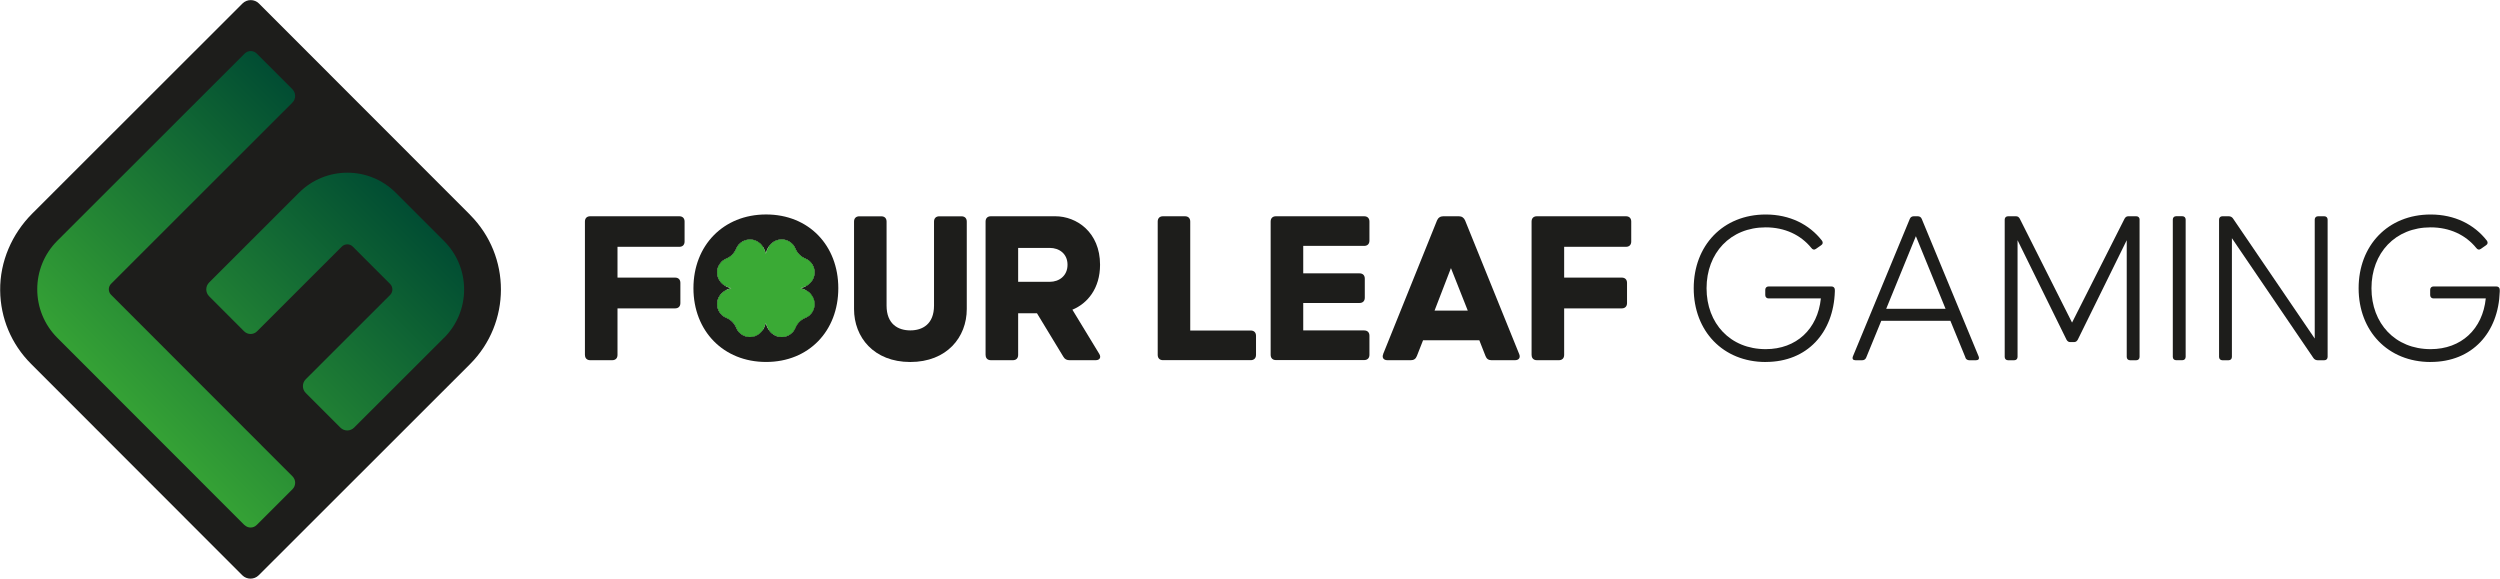
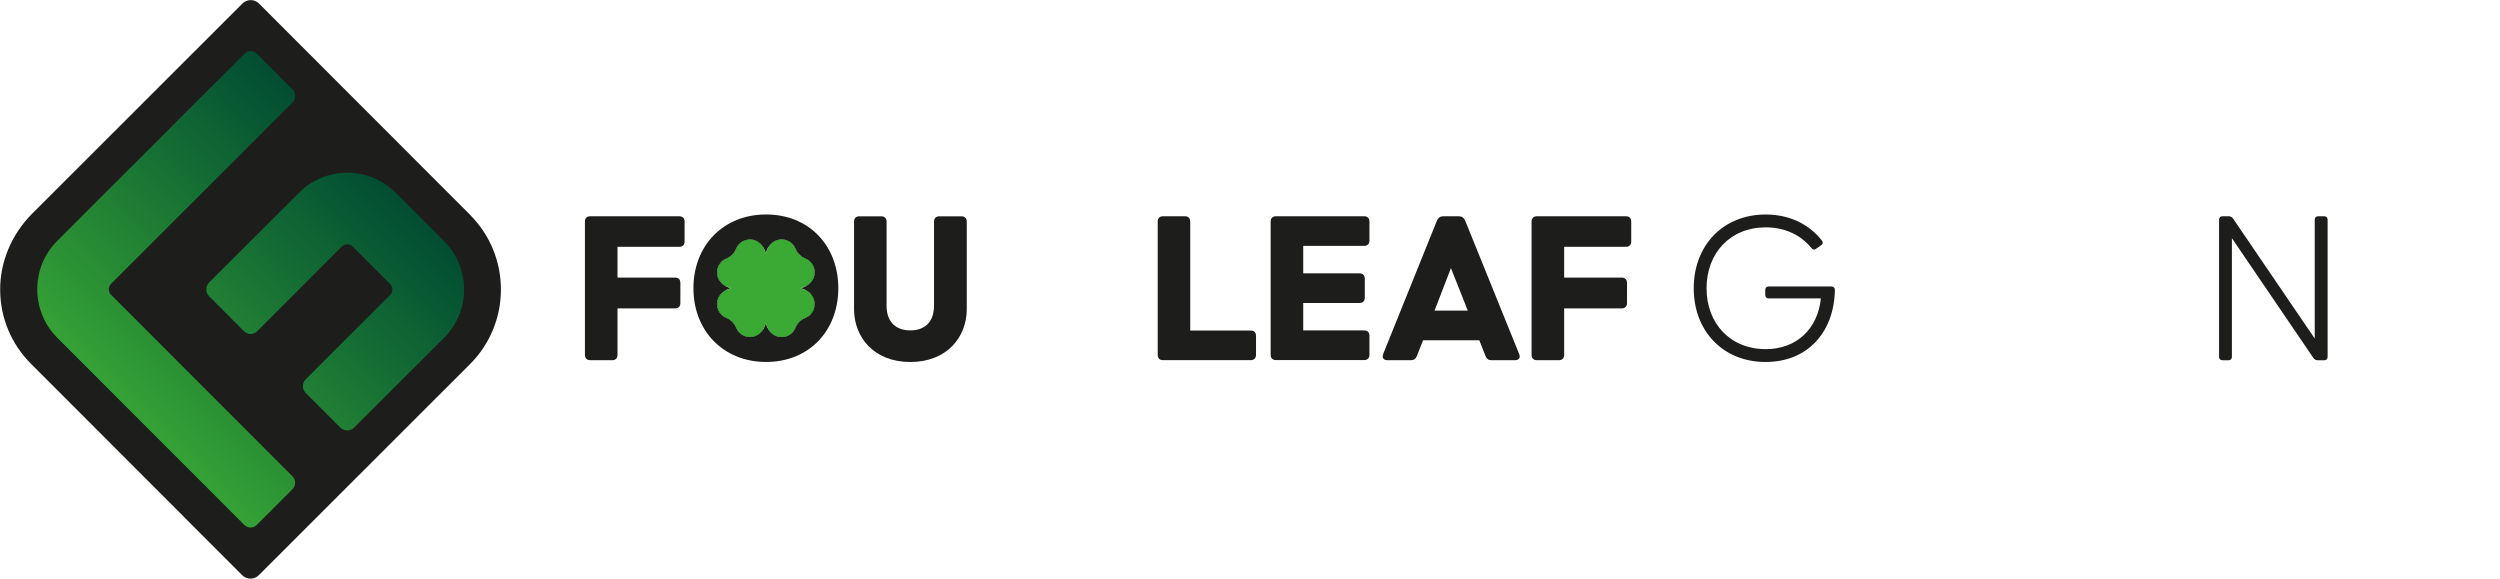
<svg xmlns="http://www.w3.org/2000/svg" fill="none" viewBox="17.28 33.15 311.45 72.1">
  <g clip-path="url(#clip0_116_7635)">
    <path d="M64.385 86.78L48.638 102.517L33.873 87.736C23.566 77.423 14.477 70.175 24.79 59.868L48.659 35.643L73.704 60.092C83.47 69.869 74.157 77.014 64.38 86.78H64.385Z" fill="url(#paint0_linear_116_7635)" />
    <path d="M75.834 59.901L49.544 33.589C48.976 33.021 48.053 33.021 47.485 33.589L21.31 59.742C18.765 62.288 17.263 65.729 17.301 69.328C17.334 72.781 18.694 76.025 21.141 78.472L47.458 104.811C48.026 105.379 48.949 105.379 49.517 104.811L75.828 78.521C80.968 73.381 80.974 65.052 75.834 59.911V59.901ZM47.731 98.562L24.424 75.238C21.086 71.896 21.086 66.477 24.424 63.14L47.764 39.822C48.179 39.407 48.851 39.407 49.266 39.822L53.706 44.268C54.165 44.727 54.165 45.475 53.706 45.934L31.12 68.504C30.743 68.88 30.743 69.498 31.12 69.875L53.717 92.488C54.165 92.936 54.16 93.657 53.717 94.099L49.255 98.556C48.834 98.977 48.157 98.972 47.742 98.556L47.731 98.562ZM72.595 75.233L61.397 86.419C60.922 86.895 60.157 86.895 59.682 86.419L55.372 82.11C54.897 81.635 54.897 80.87 55.372 80.395L65.882 69.896C66.259 69.519 66.259 68.902 65.882 68.525L61.233 63.872C60.856 63.495 60.239 63.495 59.862 63.872L49.304 74.425C48.856 74.873 48.135 74.867 47.693 74.425L43.334 70.06C42.859 69.585 42.859 68.82 43.334 68.345L54.531 57.159C57.858 53.832 63.254 53.832 66.581 57.159L72.606 63.183C75.932 66.51 75.932 71.906 72.606 75.233H72.595Z" fill="#1D1D1B" />
    <path d="M90.15 77.363V60.753C90.15 60.338 90.395 60.092 90.811 60.092H101.904C102.319 60.092 102.565 60.338 102.565 60.753V63.238C102.565 63.653 102.319 63.899 101.904 63.899H94.208V67.733H101.38C101.795 67.733 102.041 67.979 102.041 68.394V70.907C102.041 71.322 101.795 71.568 101.38 71.568H94.208V77.363C94.208 77.778 93.962 78.024 93.547 78.024H90.816C90.401 78.024 90.155 77.778 90.155 77.363H90.15Z" fill="#1D1D1B" />
    <path d="M117.652 68.815C117.734 68.776 117.816 68.727 117.887 68.678C118.007 68.596 118.111 68.509 118.214 68.405C118.242 68.378 118.269 68.345 118.296 68.312C118.597 67.968 118.755 67.553 118.761 67.1C118.761 66.81 118.701 66.543 118.575 66.28C118.52 66.16 118.449 66.045 118.362 65.936C118.296 65.854 118.22 65.778 118.149 65.701C118.116 65.679 118.089 65.652 118.056 65.625C117.914 65.516 117.767 65.434 117.608 65.368C117.046 65.139 116.603 64.696 116.374 64.134C116.308 63.975 116.221 63.828 116.117 63.691C116.09 63.658 116.062 63.631 116.041 63.598C115.97 63.522 115.893 63.451 115.806 63.385C115.702 63.303 115.587 63.227 115.462 63.172C115.205 63.052 114.932 62.987 114.648 62.987C114.183 62.992 113.779 63.145 113.424 63.451C113.391 63.478 113.364 63.505 113.331 63.533C113.233 63.637 113.146 63.74 113.064 63.861C113.047 63.888 113.031 63.91 113.014 63.937C115.746 64.074 117.543 66.067 117.641 68.815H117.652ZM118.22 69.705C118.116 69.607 118.012 69.519 117.892 69.437C117.816 69.383 117.734 69.339 117.657 69.295C117.559 72.048 115.762 74.037 113.031 74.173C113.042 74.201 113.064 74.222 113.08 74.25C113.156 74.37 113.249 74.479 113.348 74.577C113.38 74.605 113.408 74.632 113.441 74.659C113.79 74.96 114.2 75.118 114.664 75.124C114.948 75.129 115.221 75.064 115.478 74.943C115.604 74.883 115.713 74.812 115.822 74.725C115.904 74.659 115.986 74.583 116.057 74.512C116.084 74.479 116.112 74.452 116.133 74.419C116.237 74.277 116.325 74.129 116.39 73.971C116.62 73.408 117.062 72.966 117.625 72.737C117.783 72.677 117.93 72.584 118.072 72.48C118.1 72.453 118.133 72.425 118.165 72.403C118.242 72.332 118.313 72.256 118.378 72.168C118.466 72.065 118.537 71.95 118.591 71.824C118.717 71.568 118.777 71.295 118.777 71.01C118.777 70.546 118.619 70.142 118.313 69.787C118.285 69.754 118.258 69.727 118.231 69.694L118.22 69.705ZM112.042 63.533C112.015 63.505 111.982 63.478 111.949 63.451C111.605 63.145 111.196 62.992 110.737 62.987C110.447 62.987 110.18 63.047 109.917 63.172C109.797 63.232 109.683 63.303 109.573 63.385C109.491 63.451 109.415 63.522 109.338 63.598C109.317 63.631 109.284 63.658 109.262 63.691C109.153 63.828 109.071 63.981 109.005 64.134C108.776 64.696 108.333 65.133 107.771 65.368C107.612 65.434 107.465 65.516 107.328 65.625C107.296 65.652 107.263 65.679 107.235 65.701C107.159 65.778 107.088 65.854 107.022 65.936C106.941 66.04 106.864 66.16 106.809 66.28C106.689 66.537 106.624 66.81 106.624 67.1C106.629 67.553 106.788 67.968 107.088 68.312C107.115 68.345 107.143 68.378 107.17 68.405C107.274 68.509 107.378 68.596 107.498 68.678C107.574 68.727 107.656 68.776 107.733 68.815C107.831 66.078 109.661 64.095 112.364 63.937C112.348 63.91 112.332 63.882 112.315 63.861C112.233 63.74 112.146 63.637 112.042 63.533ZM107.733 69.301C107.651 69.339 107.569 69.388 107.498 69.443C107.378 69.519 107.274 69.612 107.17 69.71C107.143 69.743 107.115 69.771 107.088 69.803C106.788 70.153 106.629 70.563 106.624 71.027C106.624 71.311 106.684 71.584 106.809 71.841C106.87 71.966 106.941 72.076 107.022 72.185C107.088 72.272 107.159 72.349 107.235 72.42C107.263 72.447 107.296 72.474 107.328 72.496C107.465 72.6 107.618 72.693 107.771 72.753C108.333 72.982 108.77 73.425 109.005 73.987C109.071 74.146 109.153 74.293 109.262 74.435C109.284 74.463 109.317 74.495 109.338 74.528C109.415 74.605 109.491 74.676 109.573 74.741C109.677 74.829 109.797 74.9 109.917 74.96C110.174 75.08 110.447 75.145 110.737 75.14C111.196 75.14 111.605 74.982 111.949 74.676C111.982 74.648 112.015 74.621 112.042 74.594C112.141 74.495 112.233 74.386 112.315 74.266C112.332 74.239 112.348 74.211 112.364 74.189C109.661 74.031 107.836 72.048 107.733 69.312V69.301Z" fill="black" />
    <path d="M112.72 59.868C107.394 59.868 103.669 63.735 103.669 69.055C103.669 74.375 107.394 78.243 112.72 78.243C118.045 78.243 121.716 74.381 121.716 69.055C121.716 63.729 118.045 59.868 112.72 59.868ZM117.652 68.815C117.57 68.858 117.483 68.897 117.39 68.935C117.259 68.984 117.127 69.022 116.991 69.055C117.127 69.088 117.259 69.132 117.39 69.175C117.483 69.208 117.57 69.246 117.652 69.295C117.734 69.334 117.816 69.383 117.887 69.437C118.007 69.514 118.111 69.607 118.214 69.705C118.242 69.738 118.269 69.765 118.296 69.798C118.597 70.147 118.755 70.557 118.761 71.022C118.761 71.305 118.701 71.579 118.575 71.835C118.52 71.961 118.449 72.07 118.362 72.179C118.296 72.267 118.22 72.343 118.149 72.414C118.116 72.442 118.089 72.469 118.056 72.491C117.914 72.595 117.767 72.687 117.608 72.748C117.046 72.977 116.603 73.419 116.374 73.982C116.308 74.14 116.221 74.288 116.117 74.43C116.09 74.457 116.062 74.49 116.041 74.523C115.97 74.599 115.893 74.67 115.806 74.736C115.702 74.823 115.587 74.894 115.462 74.954C115.205 75.074 114.932 75.14 114.648 75.135C114.183 75.135 113.779 74.976 113.424 74.67C113.391 74.643 113.364 74.616 113.331 74.588C113.233 74.49 113.146 74.381 113.064 74.26C113.047 74.233 113.031 74.211 113.014 74.184C112.927 74.047 112.856 73.906 112.801 73.758C112.747 73.632 112.709 73.501 112.681 73.359C112.648 73.496 112.605 73.627 112.556 73.758C112.501 73.906 112.435 74.047 112.354 74.184C112.337 74.211 112.321 74.239 112.304 74.26C112.222 74.381 112.135 74.49 112.031 74.588C112.004 74.616 111.971 74.643 111.938 74.67C111.594 74.971 111.185 75.129 110.726 75.135C110.436 75.14 110.169 75.074 109.906 74.954C109.786 74.894 109.672 74.823 109.562 74.736C109.48 74.67 109.404 74.594 109.327 74.523C109.306 74.49 109.273 74.463 109.251 74.43C109.142 74.288 109.06 74.14 108.994 73.982C108.765 73.419 108.322 72.977 107.76 72.748C107.601 72.687 107.454 72.595 107.317 72.491C107.285 72.463 107.252 72.436 107.225 72.414C107.148 72.343 107.077 72.267 107.012 72.179C106.93 72.076 106.853 71.961 106.798 71.835C106.678 71.579 106.613 71.305 106.613 71.022C106.618 70.557 106.777 70.153 107.077 69.798C107.104 69.765 107.132 69.738 107.159 69.705C107.263 69.607 107.367 69.519 107.487 69.437C107.563 69.383 107.645 69.339 107.722 69.295C107.804 69.246 107.891 69.213 107.984 69.175C108.115 69.126 108.246 69.082 108.383 69.055C108.246 69.022 108.115 68.979 107.984 68.935C107.891 68.897 107.804 68.858 107.722 68.815C107.64 68.776 107.558 68.727 107.487 68.678C107.367 68.596 107.263 68.509 107.159 68.405C107.132 68.378 107.104 68.345 107.077 68.312C106.777 67.968 106.618 67.553 106.613 67.1C106.613 66.81 106.673 66.543 106.798 66.28C106.859 66.16 106.93 66.045 107.012 65.936C107.077 65.854 107.148 65.778 107.225 65.701C107.252 65.679 107.285 65.652 107.317 65.625C107.454 65.516 107.607 65.434 107.76 65.368C108.322 65.139 108.759 64.696 108.994 64.134C109.06 63.975 109.142 63.828 109.251 63.691C109.273 63.658 109.306 63.631 109.327 63.598C109.404 63.522 109.48 63.451 109.562 63.385C109.666 63.303 109.786 63.227 109.906 63.172C110.163 63.052 110.436 62.987 110.726 62.987C111.185 62.992 111.594 63.145 111.938 63.451C111.971 63.478 112.004 63.505 112.031 63.533C112.13 63.637 112.222 63.74 112.304 63.861C112.321 63.888 112.337 63.915 112.354 63.937C112.435 64.074 112.501 64.21 112.556 64.358C112.61 64.489 112.654 64.62 112.681 64.756C112.714 64.62 112.752 64.489 112.801 64.358C112.856 64.21 112.927 64.068 113.014 63.931C113.025 63.904 113.047 63.882 113.064 63.855C113.14 63.735 113.233 63.631 113.331 63.527C113.364 63.5 113.391 63.473 113.424 63.445C113.774 63.139 114.183 62.987 114.648 62.981C114.932 62.981 115.205 63.041 115.462 63.167C115.587 63.227 115.696 63.298 115.806 63.38C115.888 63.445 115.97 63.516 116.041 63.593C116.068 63.626 116.095 63.653 116.117 63.686C116.221 63.822 116.308 63.975 116.374 64.128C116.603 64.691 117.046 65.128 117.608 65.363C117.767 65.428 117.914 65.51 118.056 65.619C118.083 65.647 118.116 65.674 118.149 65.696C118.225 65.772 118.296 65.849 118.362 65.931C118.449 66.034 118.52 66.155 118.575 66.275C118.701 66.531 118.761 66.805 118.761 67.094C118.761 67.547 118.602 67.963 118.296 68.307C118.269 68.34 118.242 68.372 118.214 68.4C118.111 68.503 118.007 68.591 117.887 68.673C117.81 68.722 117.728 68.771 117.652 68.809V68.815Z" fill="#1D1D1B" />
    <path d="M123.676 71.655V60.758C123.676 60.343 123.922 60.097 124.337 60.097H127.068C127.484 60.097 127.729 60.343 127.729 60.758V71.218C127.729 73.534 129.166 74.31 130.684 74.31C132.203 74.31 133.64 73.54 133.64 71.218V60.758C133.64 60.343 133.885 60.097 134.3 60.097H137.059C137.474 60.097 137.72 60.343 137.72 60.758V71.655C137.72 75.162 135.234 78.248 130.684 78.248C126.134 78.248 123.676 75.156 123.676 71.655Z" fill="#1D1D1B" />
-     <path d="M140.063 77.363V60.753C140.063 60.338 140.309 60.092 140.724 60.092H148.753C151.403 60.092 154.325 62.08 154.325 66.133C154.325 69.088 152.752 70.962 150.878 71.732L154.216 77.221C154.494 77.664 154.297 78.024 153.773 78.024H150.545C150.184 78.024 149.939 77.915 149.747 77.582L146.465 72.174H144.121V77.363C144.121 77.778 143.876 78.024 143.461 78.024H140.729C140.314 78.024 140.068 77.778 140.068 77.363H140.063ZM148.065 68.258C149.223 68.258 150.272 67.515 150.272 66.133C150.272 64.751 149.223 64.035 148.065 64.035H144.121V68.258H148.065Z" fill="#1D1D1B" />
    <path d="M161.507 77.363V60.753C161.507 60.338 161.753 60.092 162.168 60.092H164.899C165.315 60.092 165.56 60.338 165.56 60.753V74.326H173.093C173.508 74.326 173.754 74.572 173.754 74.987V77.358C173.754 77.773 173.508 78.019 173.093 78.019H162.168C161.753 78.019 161.507 77.773 161.507 77.358V77.363Z" fill="#1D1D1B" />
    <path d="M175.578 77.363V60.753C175.578 60.338 175.824 60.092 176.239 60.092H187.224C187.639 60.092 187.885 60.338 187.885 60.753V63.123C187.885 63.538 187.639 63.784 187.224 63.784H179.637V67.204H186.645C187.06 67.204 187.306 67.449 187.306 67.865V70.235C187.306 70.65 187.06 70.896 186.645 70.896H179.637V74.315H187.224C187.639 74.315 187.885 74.561 187.885 74.976V77.347C187.885 77.762 187.639 78.008 187.224 78.008H176.239C175.824 78.008 175.578 77.762 175.578 77.347V77.363Z" fill="#1D1D1B" />
    <path d="M189.594 77.254L196.302 60.616C196.438 60.283 196.717 60.092 197.072 60.092H199.033C199.393 60.092 199.666 60.283 199.803 60.616L206.538 77.254C206.729 77.696 206.511 78.024 206.013 78.024H203.086C202.725 78.024 202.479 77.86 202.343 77.5L201.573 75.539H194.565L193.795 77.5C193.658 77.86 193.407 78.024 193.052 78.024H190.129C189.632 78.024 189.414 77.691 189.605 77.254H189.594ZM200.136 71.846L198.039 66.548L195.996 71.846H200.136Z" fill="#1D1D1B" />
    <path d="M208.084 77.363V60.753C208.084 60.338 208.33 60.092 208.745 60.092H219.838C220.254 60.092 220.499 60.338 220.499 60.753V63.238C220.499 63.653 220.254 63.899 219.838 63.899H212.142V67.733H219.314C219.729 67.733 219.975 67.979 219.975 68.394V70.907C219.975 71.322 219.729 71.568 219.314 71.568H212.142V77.363C212.142 77.778 211.896 78.024 211.481 78.024H208.75C208.335 78.024 208.089 77.778 208.089 77.363H208.084Z" fill="#1D1D1B" />
    <path d="M237.252 78.248C231.926 78.248 228.283 74.386 228.283 69.061C228.283 63.735 231.926 59.873 237.252 59.873C240.261 59.873 242.687 61.113 244.26 63.129C244.423 63.347 244.369 63.571 244.15 63.708L243.517 64.15C243.298 64.314 243.102 64.259 242.938 64.041C241.616 62.413 239.628 61.474 237.252 61.474C232.838 61.474 229.883 64.674 229.883 69.061C229.883 73.447 232.838 76.647 237.252 76.647C241.086 76.647 243.735 74.135 244.123 70.328H237.612C237.366 70.328 237.197 70.164 237.197 69.913V69.252C237.197 69.006 237.361 68.837 237.612 68.837H245.45C245.696 68.837 245.865 69 245.865 69.252V69.47C245.702 74.577 242.446 78.242 237.257 78.242L237.252 78.248Z" fill="#1D1D1B" />
-     <path d="M262.138 77.696L260.259 73.114H251.65L249.771 77.696C249.689 77.915 249.493 78.03 249.274 78.03H248.444C248.138 78.03 248.002 77.866 248.111 77.56L255.201 60.425C255.283 60.206 255.474 60.092 255.698 60.092H256.195C256.413 60.092 256.61 60.201 256.692 60.425L263.782 77.56C263.891 77.866 263.755 78.03 263.449 78.03H262.618C262.4 78.03 262.203 77.92 262.121 77.696H262.138ZM259.658 71.623L255.96 62.572L252.262 71.623H259.658Z" fill="#1D1D1B" />
-     <path d="M283.828 60.507V77.615C283.828 77.86 283.664 78.03 283.413 78.03H282.643C282.397 78.03 282.228 77.866 282.228 77.615V63.074L276.132 75.462C276.023 75.654 275.886 75.768 275.662 75.768H275.192C274.974 75.768 274.832 75.659 274.723 75.462L268.627 63.074V77.615C268.627 77.86 268.463 78.03 268.212 78.03H267.441C267.196 78.03 267.026 77.866 267.026 77.615V60.507C267.026 60.261 267.19 60.092 267.441 60.092H268.436C268.654 60.092 268.796 60.201 268.905 60.398L275.416 73.338L281.955 60.398C282.064 60.206 282.2 60.092 282.424 60.092H283.418C283.664 60.092 283.834 60.256 283.834 60.507H283.828Z" fill="#1D1D1B" />
-     <path d="M289.154 78.024H288.383C288.138 78.024 287.968 77.86 287.968 77.609V60.501C287.968 60.255 288.132 60.086 288.383 60.086H289.154C289.399 60.086 289.569 60.25 289.569 60.501V77.609C289.569 77.855 289.405 78.024 289.154 78.024Z" fill="#1D1D1B" />
    <path d="M306.07 60.092H306.84C307.086 60.092 307.255 60.256 307.255 60.507V77.615C307.255 77.86 307.091 78.03 306.84 78.03H306.01C305.791 78.03 305.595 77.92 305.485 77.751L295.331 62.823V77.615C295.331 77.86 295.167 78.03 294.916 78.03H294.146C293.9 78.03 293.731 77.866 293.731 77.615V60.507C293.731 60.261 293.895 60.092 294.146 60.092H294.943C295.162 60.092 295.359 60.201 295.468 60.37L305.649 75.326V60.507C305.649 60.261 305.813 60.092 306.064 60.092H306.07Z" fill="#1D1D1B" />
-     <path d="M320.086 78.248C314.76 78.248 311.117 74.386 311.117 69.061C311.117 63.735 314.76 59.873 320.086 59.873C323.096 59.873 325.521 61.113 327.094 63.129C327.258 63.347 327.203 63.571 326.985 63.708L326.351 64.15C326.133 64.314 325.936 64.259 325.772 64.041C324.45 62.413 322.462 61.474 320.086 61.474C315.673 61.474 312.718 64.674 312.718 69.061C312.718 73.447 315.673 76.647 320.086 76.647C323.92 76.647 326.57 74.135 326.957 70.328H320.446C320.201 70.328 320.031 70.164 320.031 69.913V69.252C320.031 69.006 320.195 68.837 320.446 68.837H328.285C328.531 68.837 328.7 69.001 328.7 69.252V69.47C328.536 74.577 325.281 78.243 320.091 78.243L320.086 78.248Z" fill="#1D1D1B" />
    <path d="M118.302 69.798C118.602 70.148 118.761 70.557 118.766 71.022C118.766 71.306 118.706 71.579 118.581 71.835C118.526 71.961 118.455 72.07 118.368 72.18C118.302 72.267 118.225 72.344 118.154 72.415C118.122 72.442 118.094 72.469 118.062 72.491C117.92 72.595 117.772 72.688 117.614 72.748C117.051 72.977 116.609 73.419 116.379 73.982C116.314 74.141 116.226 74.288 116.123 74.43C116.095 74.457 116.068 74.49 116.046 74.523C115.975 74.599 115.899 74.67 115.811 74.736C115.707 74.823 115.593 74.894 115.467 74.954C115.21 75.075 114.937 75.14 114.653 75.135C114.189 75.135 113.785 74.976 113.43 74.67C113.397 74.643 113.37 74.616 113.337 74.588C113.239 74.49 113.151 74.381 113.069 74.261C113.053 74.233 113.036 74.212 113.02 74.184C112.933 74.048 112.862 73.906 112.807 73.758C112.752 73.633 112.714 73.501 112.687 73.359C112.654 73.496 112.61 73.627 112.561 73.758C112.507 73.906 112.441 74.048 112.359 74.184C112.343 74.212 112.326 74.239 112.31 74.261C112.228 74.381 112.141 74.49 112.037 74.588C112.01 74.616 111.977 74.643 111.944 74.67C111.6 74.971 111.19 75.129 110.731 75.135C110.442 75.14 110.174 75.075 109.912 74.954C109.792 74.894 109.677 74.823 109.568 74.736C109.486 74.67 109.41 74.594 109.333 74.523C109.311 74.49 109.278 74.463 109.257 74.43C109.147 74.288 109.065 74.141 109 73.982C108.77 73.419 108.328 72.977 107.765 72.748C107.607 72.688 107.46 72.595 107.323 72.491C107.29 72.464 107.257 72.436 107.23 72.415C107.154 72.344 107.083 72.267 107.017 72.18C106.935 72.076 106.859 71.961 106.804 71.835C106.684 71.579 106.618 71.306 106.618 71.022C106.624 70.557 106.782 70.153 107.083 69.798C107.11 69.765 107.137 69.738 107.165 69.705C107.268 69.607 107.372 69.519 107.492 69.438C107.569 69.383 107.651 69.339 107.727 69.296C107.809 69.246 107.896 69.214 107.989 69.175C108.12 69.126 108.252 69.083 108.388 69.055C108.252 69.022 108.12 68.979 107.989 68.935C107.896 68.897 107.809 68.859 107.727 68.815C107.645 68.777 107.563 68.728 107.492 68.678C107.372 68.596 107.268 68.509 107.165 68.405C107.137 68.378 107.11 68.345 107.083 68.312C106.782 67.968 106.624 67.553 106.618 67.1C106.618 66.81 106.678 66.543 106.804 66.281C106.864 66.16 106.935 66.046 107.017 65.936C107.083 65.854 107.154 65.778 107.23 65.701C107.257 65.68 107.29 65.652 107.323 65.625C107.46 65.516 107.612 65.434 107.765 65.368C108.328 65.139 108.765 64.696 109 64.134C109.065 63.975 109.147 63.828 109.257 63.691C109.278 63.659 109.311 63.631 109.333 63.599C109.41 63.522 109.486 63.451 109.568 63.386C109.672 63.304 109.792 63.227 109.912 63.172C110.169 63.052 110.442 62.987 110.731 62.987C111.19 62.992 111.6 63.145 111.944 63.451C111.977 63.478 112.01 63.506 112.037 63.533C112.135 63.637 112.228 63.741 112.31 63.861C112.326 63.888 112.343 63.915 112.359 63.937C112.441 64.074 112.507 64.21 112.561 64.358C112.616 64.489 112.66 64.62 112.687 64.757C112.72 64.62 112.758 64.489 112.807 64.358C112.862 64.21 112.933 64.068 113.02 63.932C113.031 63.904 113.053 63.883 113.069 63.855C113.146 63.735 113.239 63.631 113.337 63.528C113.37 63.5 113.397 63.473 113.43 63.446C113.779 63.14 114.189 62.987 114.653 62.981C114.937 62.981 115.21 63.041 115.467 63.167C115.593 63.227 115.702 63.298 115.811 63.38C115.893 63.446 115.975 63.517 116.046 63.593C116.073 63.626 116.101 63.653 116.123 63.686C116.226 63.822 116.314 63.975 116.379 64.128C116.609 64.691 117.051 65.128 117.614 65.363C117.772 65.428 117.92 65.51 118.062 65.62C118.089 65.647 118.122 65.674 118.154 65.696C118.231 65.772 118.302 65.849 118.368 65.931C118.455 66.035 118.526 66.155 118.581 66.275C118.706 66.532 118.766 66.805 118.766 67.094C118.766 67.548 118.608 67.963 118.302 68.307C118.275 68.34 118.247 68.373 118.22 68.4C118.116 68.504 118.012 68.591 117.892 68.673C117.816 68.722 117.734 68.771 117.657 68.809C117.575 68.853 117.488 68.891 117.395 68.93C117.264 68.979 117.133 69.017 116.997 69.05C117.133 69.083 117.264 69.126 117.395 69.17C117.488 69.203 117.575 69.241 117.657 69.29C117.739 69.328 117.821 69.377 117.892 69.432C118.012 69.509 118.116 69.602 118.22 69.7C118.247 69.733 118.275 69.76 118.302 69.793V69.798Z" fill="#3AAA35" />
  </g>
  <defs>
    <linearGradient id="paint0_linear_116_7635" x1="28.846" y1="85.927" x2="62.754" y2="52.011" gradientUnits="userSpaceOnUse">
      <stop stop-color="#3AAA35" />
      <stop offset="1" stop-color="#004B33" />
    </linearGradient>
    <clipPath id="clip0_116_7635">
      <rect width="346" height="138.4" fill="white" />
    </clipPath>
  </defs>
</svg>